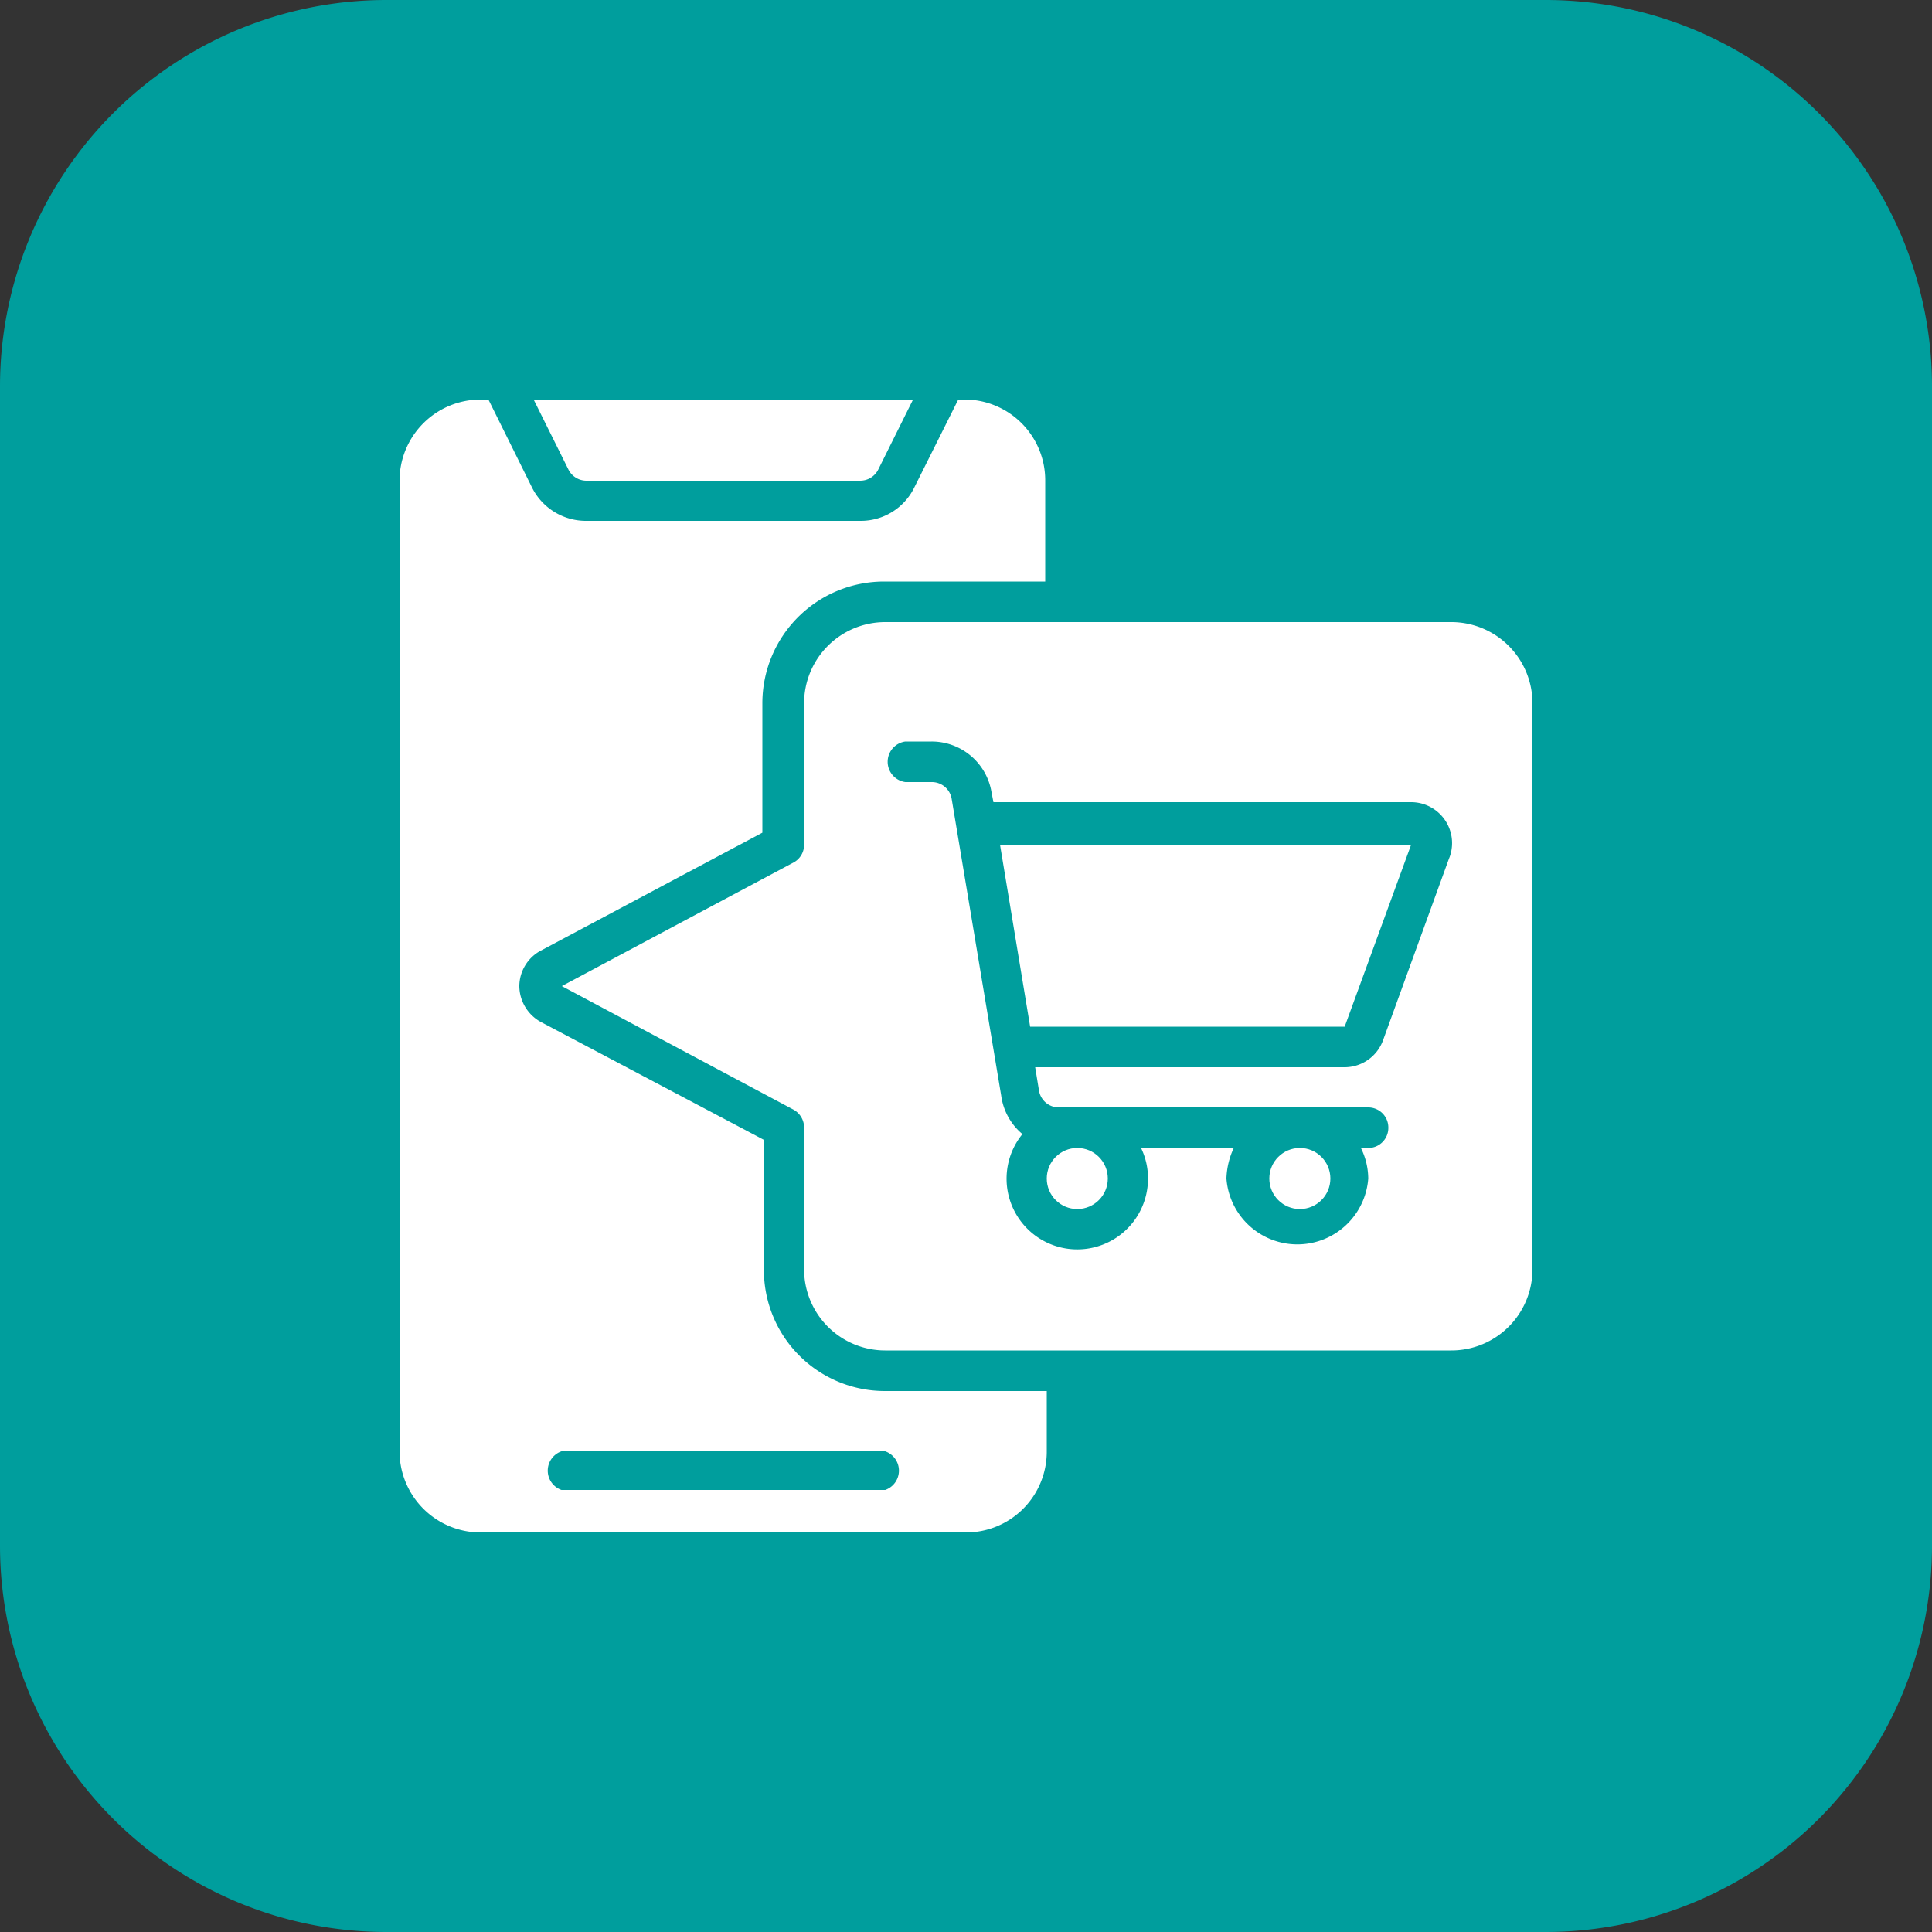
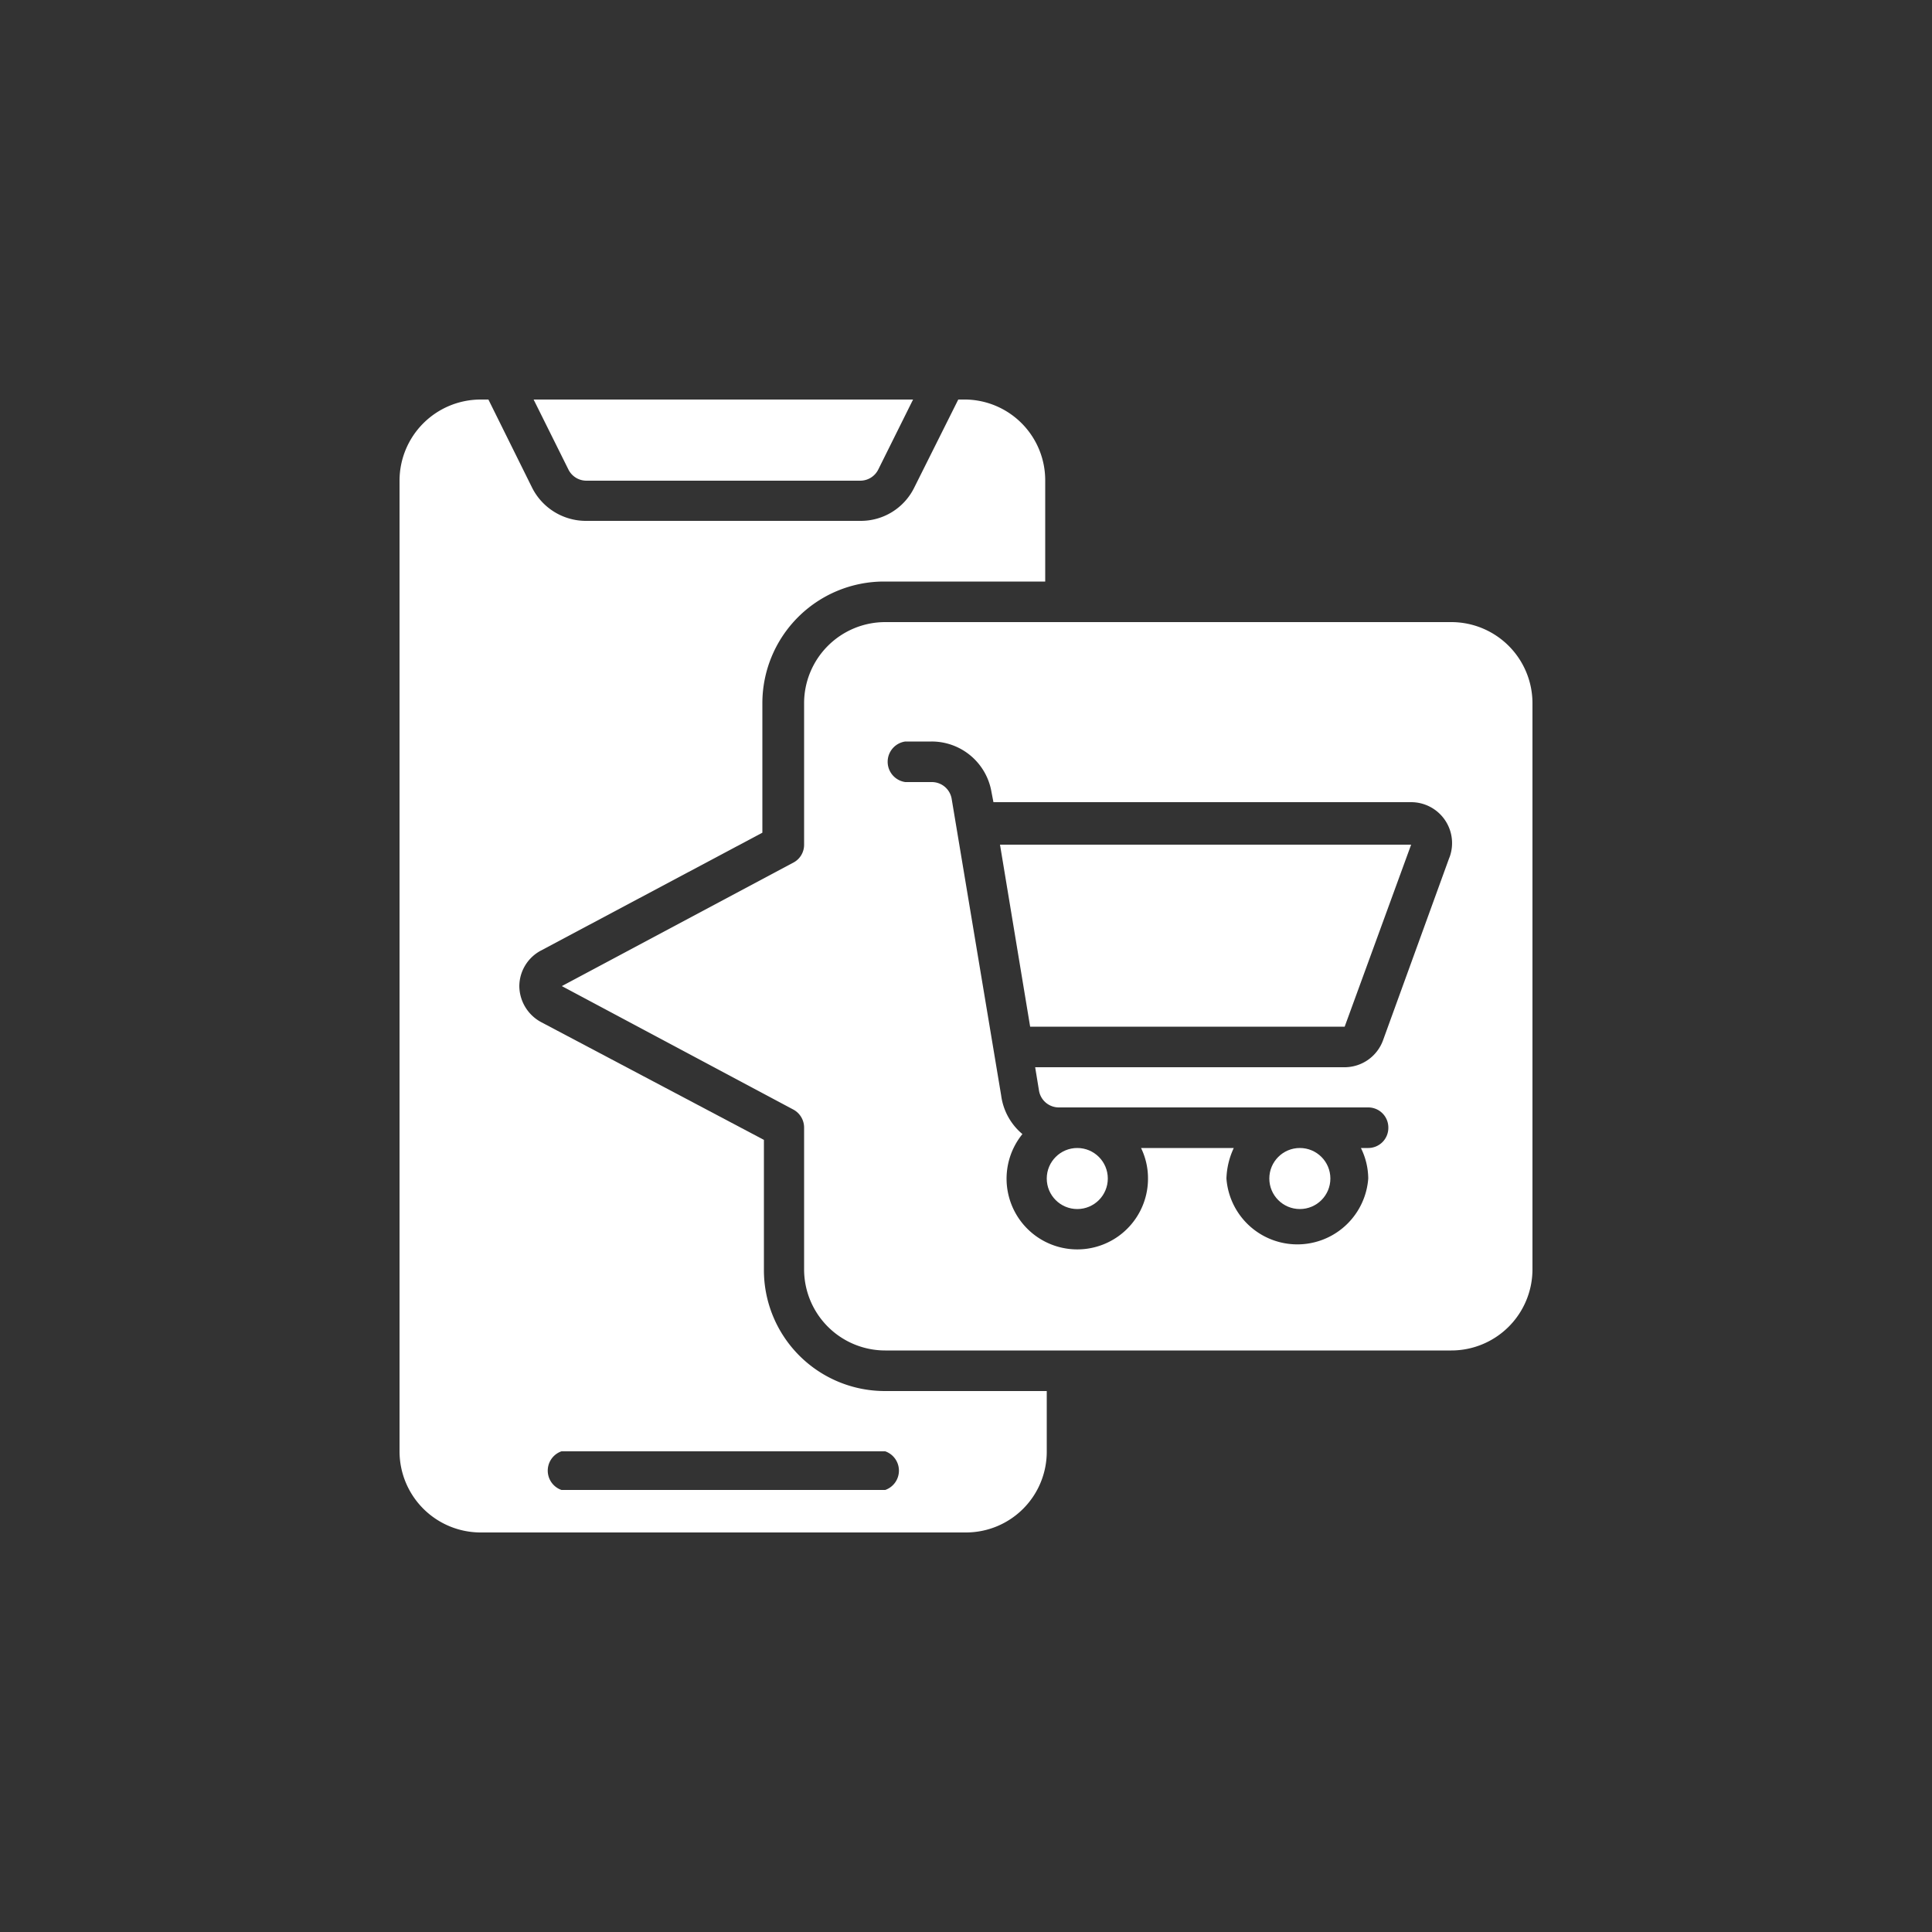
<svg xmlns="http://www.w3.org/2000/svg" viewBox="0 0 50 50">
  <rect x="0" y="0" width="50" height="50" fill="#333333" stroke="none" />
  <defs>
    <style>.cls-1{fill:#009e9d;}.cls-2{fill:#fff;}</style>
  </defs>
  <g id="Layer_2" data-name="Layer 2">
    <g id="Layer_1-2" data-name="Layer 1">
      <g id="Web_Application_Testing" data-name="Web Application Testing">
-         <path class="cls-1" d="M0,10A10,10,0,0,1,10,0H40A10,10,0,0,1,50,10V40A10,10,0,0,1,40,50H10A10,10,0,0,1,0,40Z" />
        <g id="Page-1">
          <g id="_050---Shopping" data-name="050---Shopping">
            <path id="Shape" class="cls-2" d="M15.18,12.44h7.08a.52.52,0,0,0,.47-.29l.9-1.81H13.81l.9,1.81A.52.52,0,0,0,15.18,12.44Z" />
            <path id="Shape-2" data-name="Shape" class="cls-2" d="M12.44,39.66H25a2.09,2.09,0,0,0,2.09-2.1V36H22.91a3.13,3.13,0,0,1-3.14-3.14V29.5L14,26.45a1.07,1.07,0,0,1-.56-.93A1.05,1.05,0,0,1,14,24.6l5.73-3.05V18.2a3.15,3.15,0,0,1,3.14-3.15h4.18V12.44A2.09,2.09,0,0,0,25,10.34h-.2l-1.14,2.28a1.54,1.54,0,0,1-1.4.86H15.18a1.56,1.56,0,0,1-1.41-.86l-1.13-2.28h-.2a2.1,2.1,0,0,0-2.1,2.1V37.56A2.1,2.1,0,0,0,12.44,39.66Zm2.09-2.1h8.38a.53.53,0,0,1,0,1H14.53a.53.53,0,0,1,0-1Z" />
            <path id="Shape-3" data-name="Shape" class="cls-2" d="M37.56,16.1H22.91a2.1,2.1,0,0,0-2.1,2.1v3.66a.52.52,0,0,1-.27.46l-6,3.2,6,3.2a.53.53,0,0,1,.27.47v3.66a2.1,2.1,0,0,0,2.1,2.1H37.56a2.1,2.1,0,0,0,2.1-2.1V18.2a2.1,2.1,0,0,0-2.1-2.1Zm-.06,6.12-1.71,4.71a1.06,1.06,0,0,1-1,.69h-8l.1.61a.52.52,0,0,0,.52.43h8a.52.52,0,0,1,.52.53.52.52,0,0,1-.52.52h-.19a1.8,1.8,0,0,1,.19.79,1.84,1.84,0,0,1-3.67,0,2,2,0,0,1,.19-.79H29.53a1.79,1.79,0,0,1,.18.79,1.83,1.83,0,1,1-3.25-1.15,1.57,1.57,0,0,1-.55-1l-1.28-7.67a.52.52,0,0,0-.52-.44h-.68a.53.53,0,0,1,0-1.05h.68a1.57,1.57,0,0,1,1.55,1.31l.05.26H36.52a1.06,1.06,0,0,1,1,1.41Z" />
            <circle id="Oval" class="cls-2" cx="27.88" cy="30.5" r="0.79" />
            <path id="Shape-4" data-name="Shape" class="cls-2" d="M26.66,26.57H34.8l1.72-4.71H25.88Z" />
            <circle id="Oval-2" data-name="Oval" class="cls-2" cx="33.64" cy="30.5" r="0.79" />
          </g>
        </g>
      </g>
    </g>
  </g>
</svg>